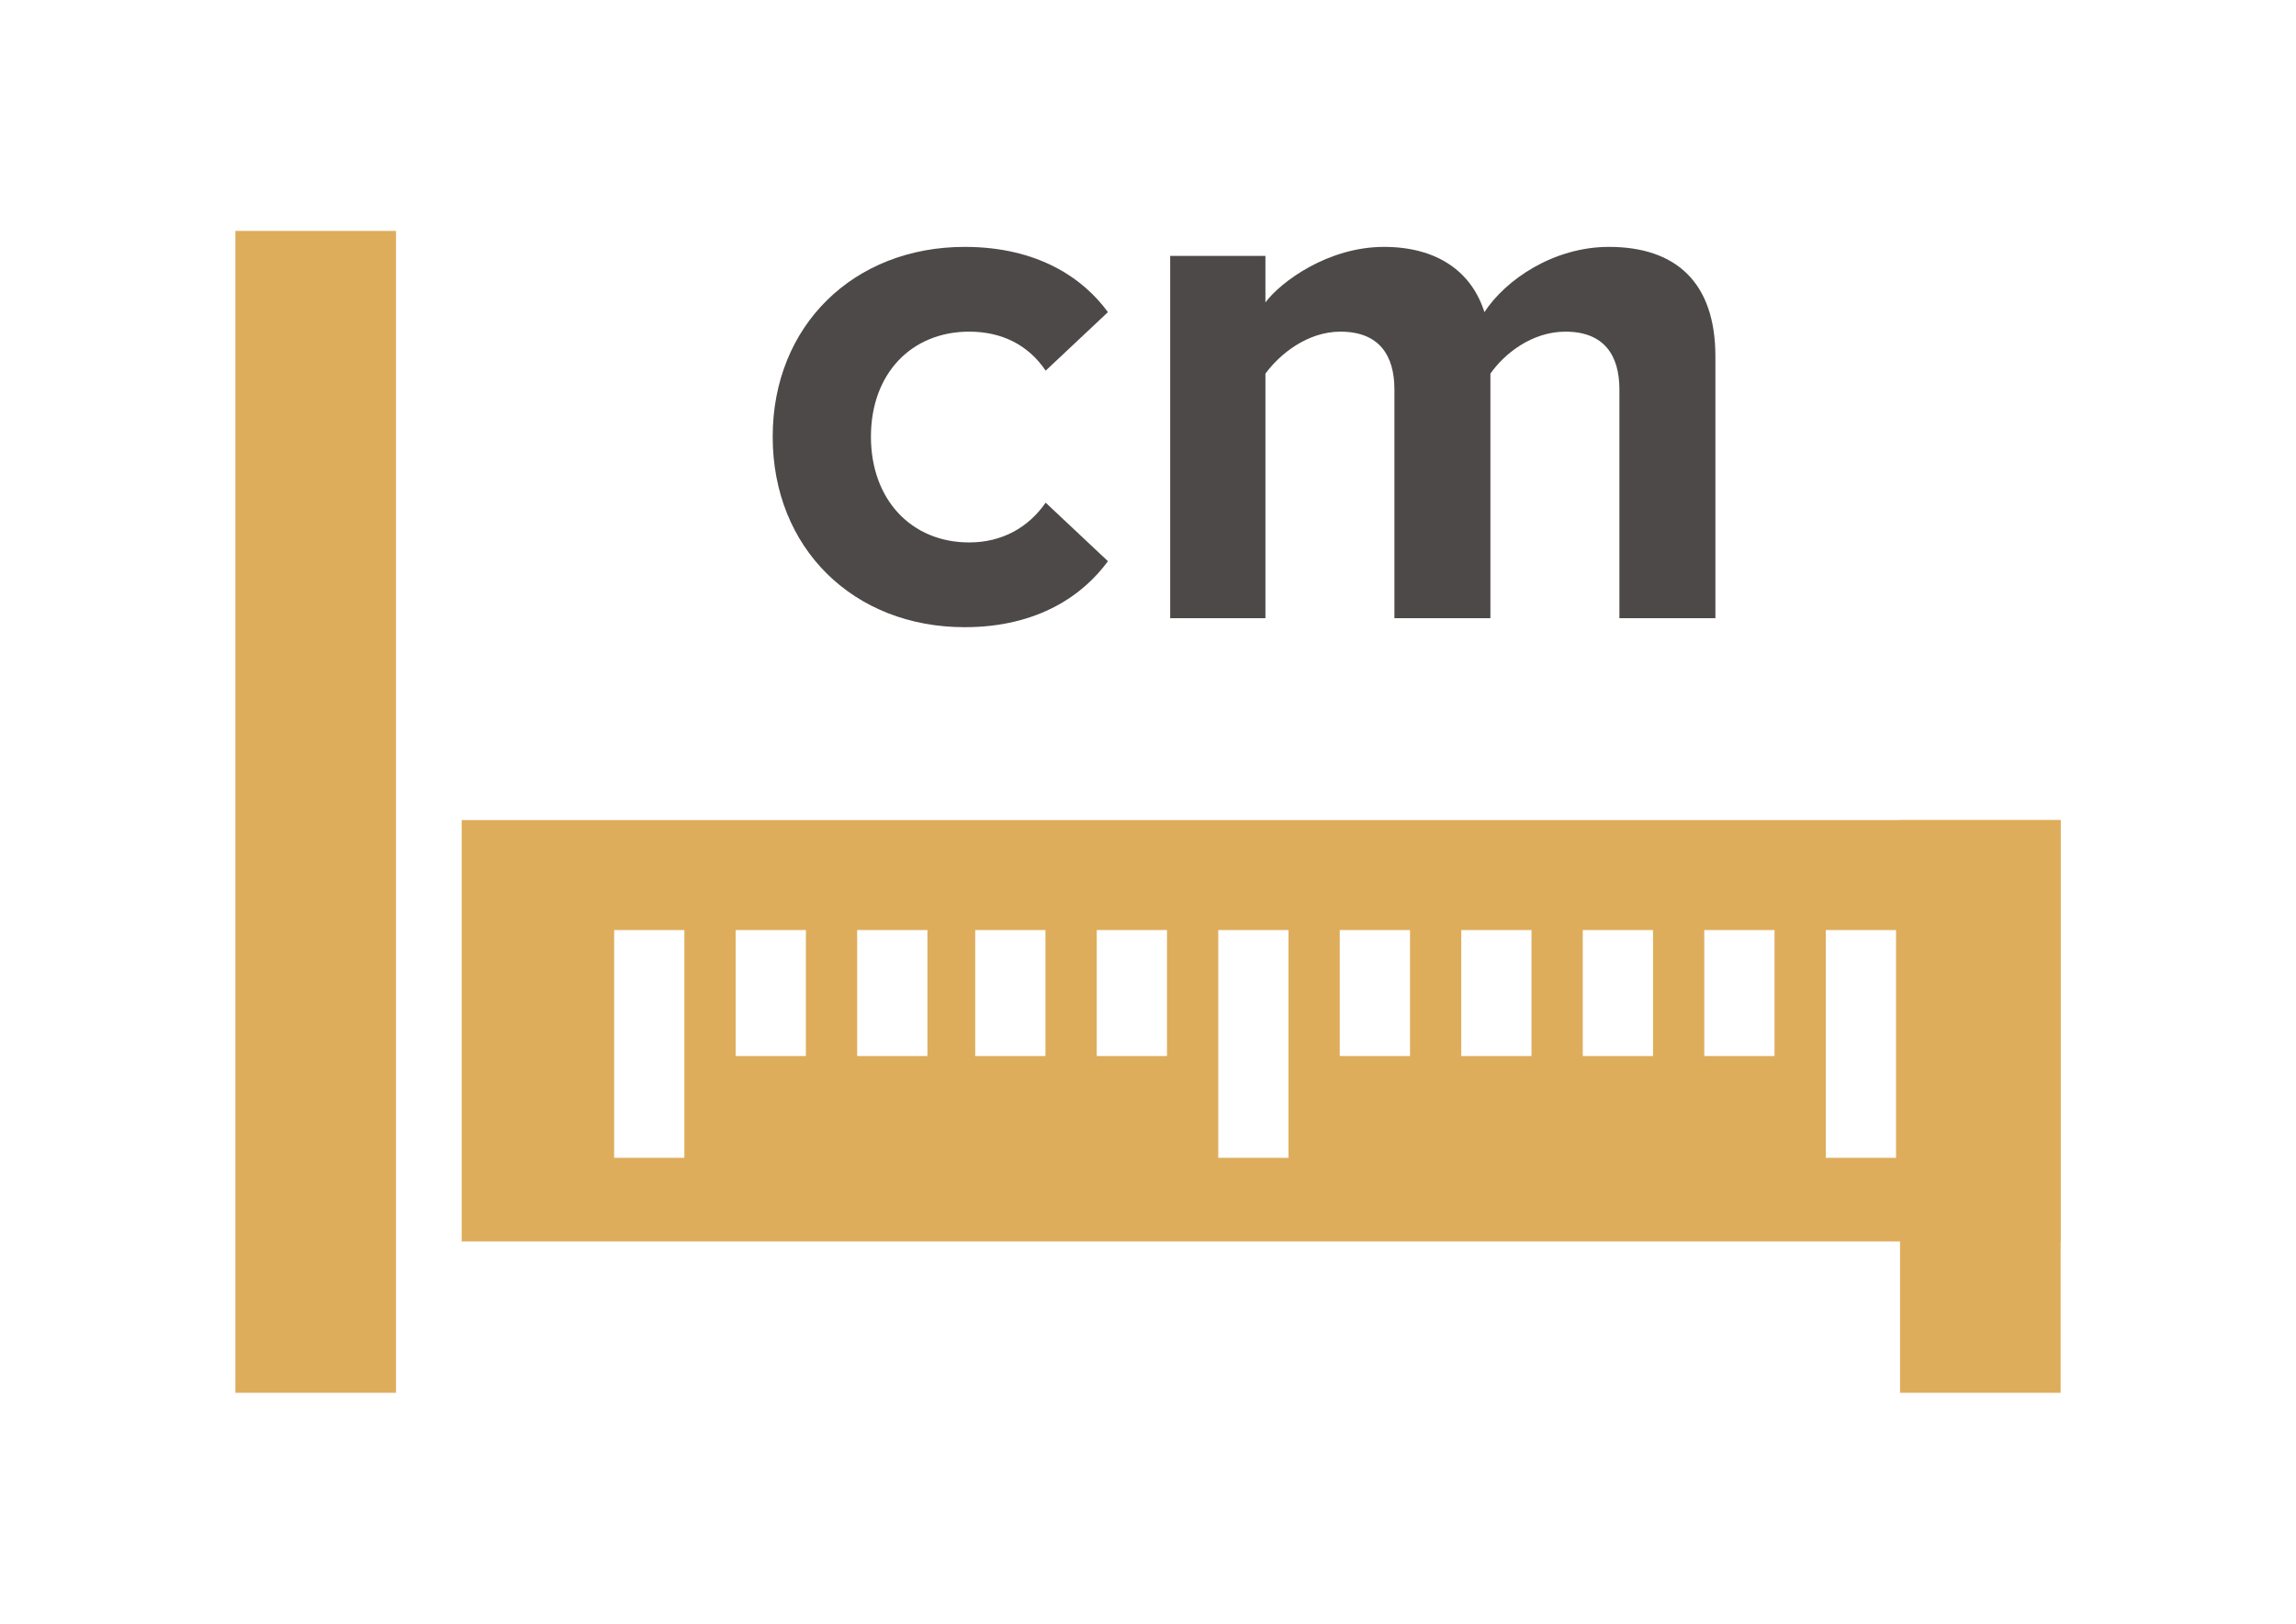
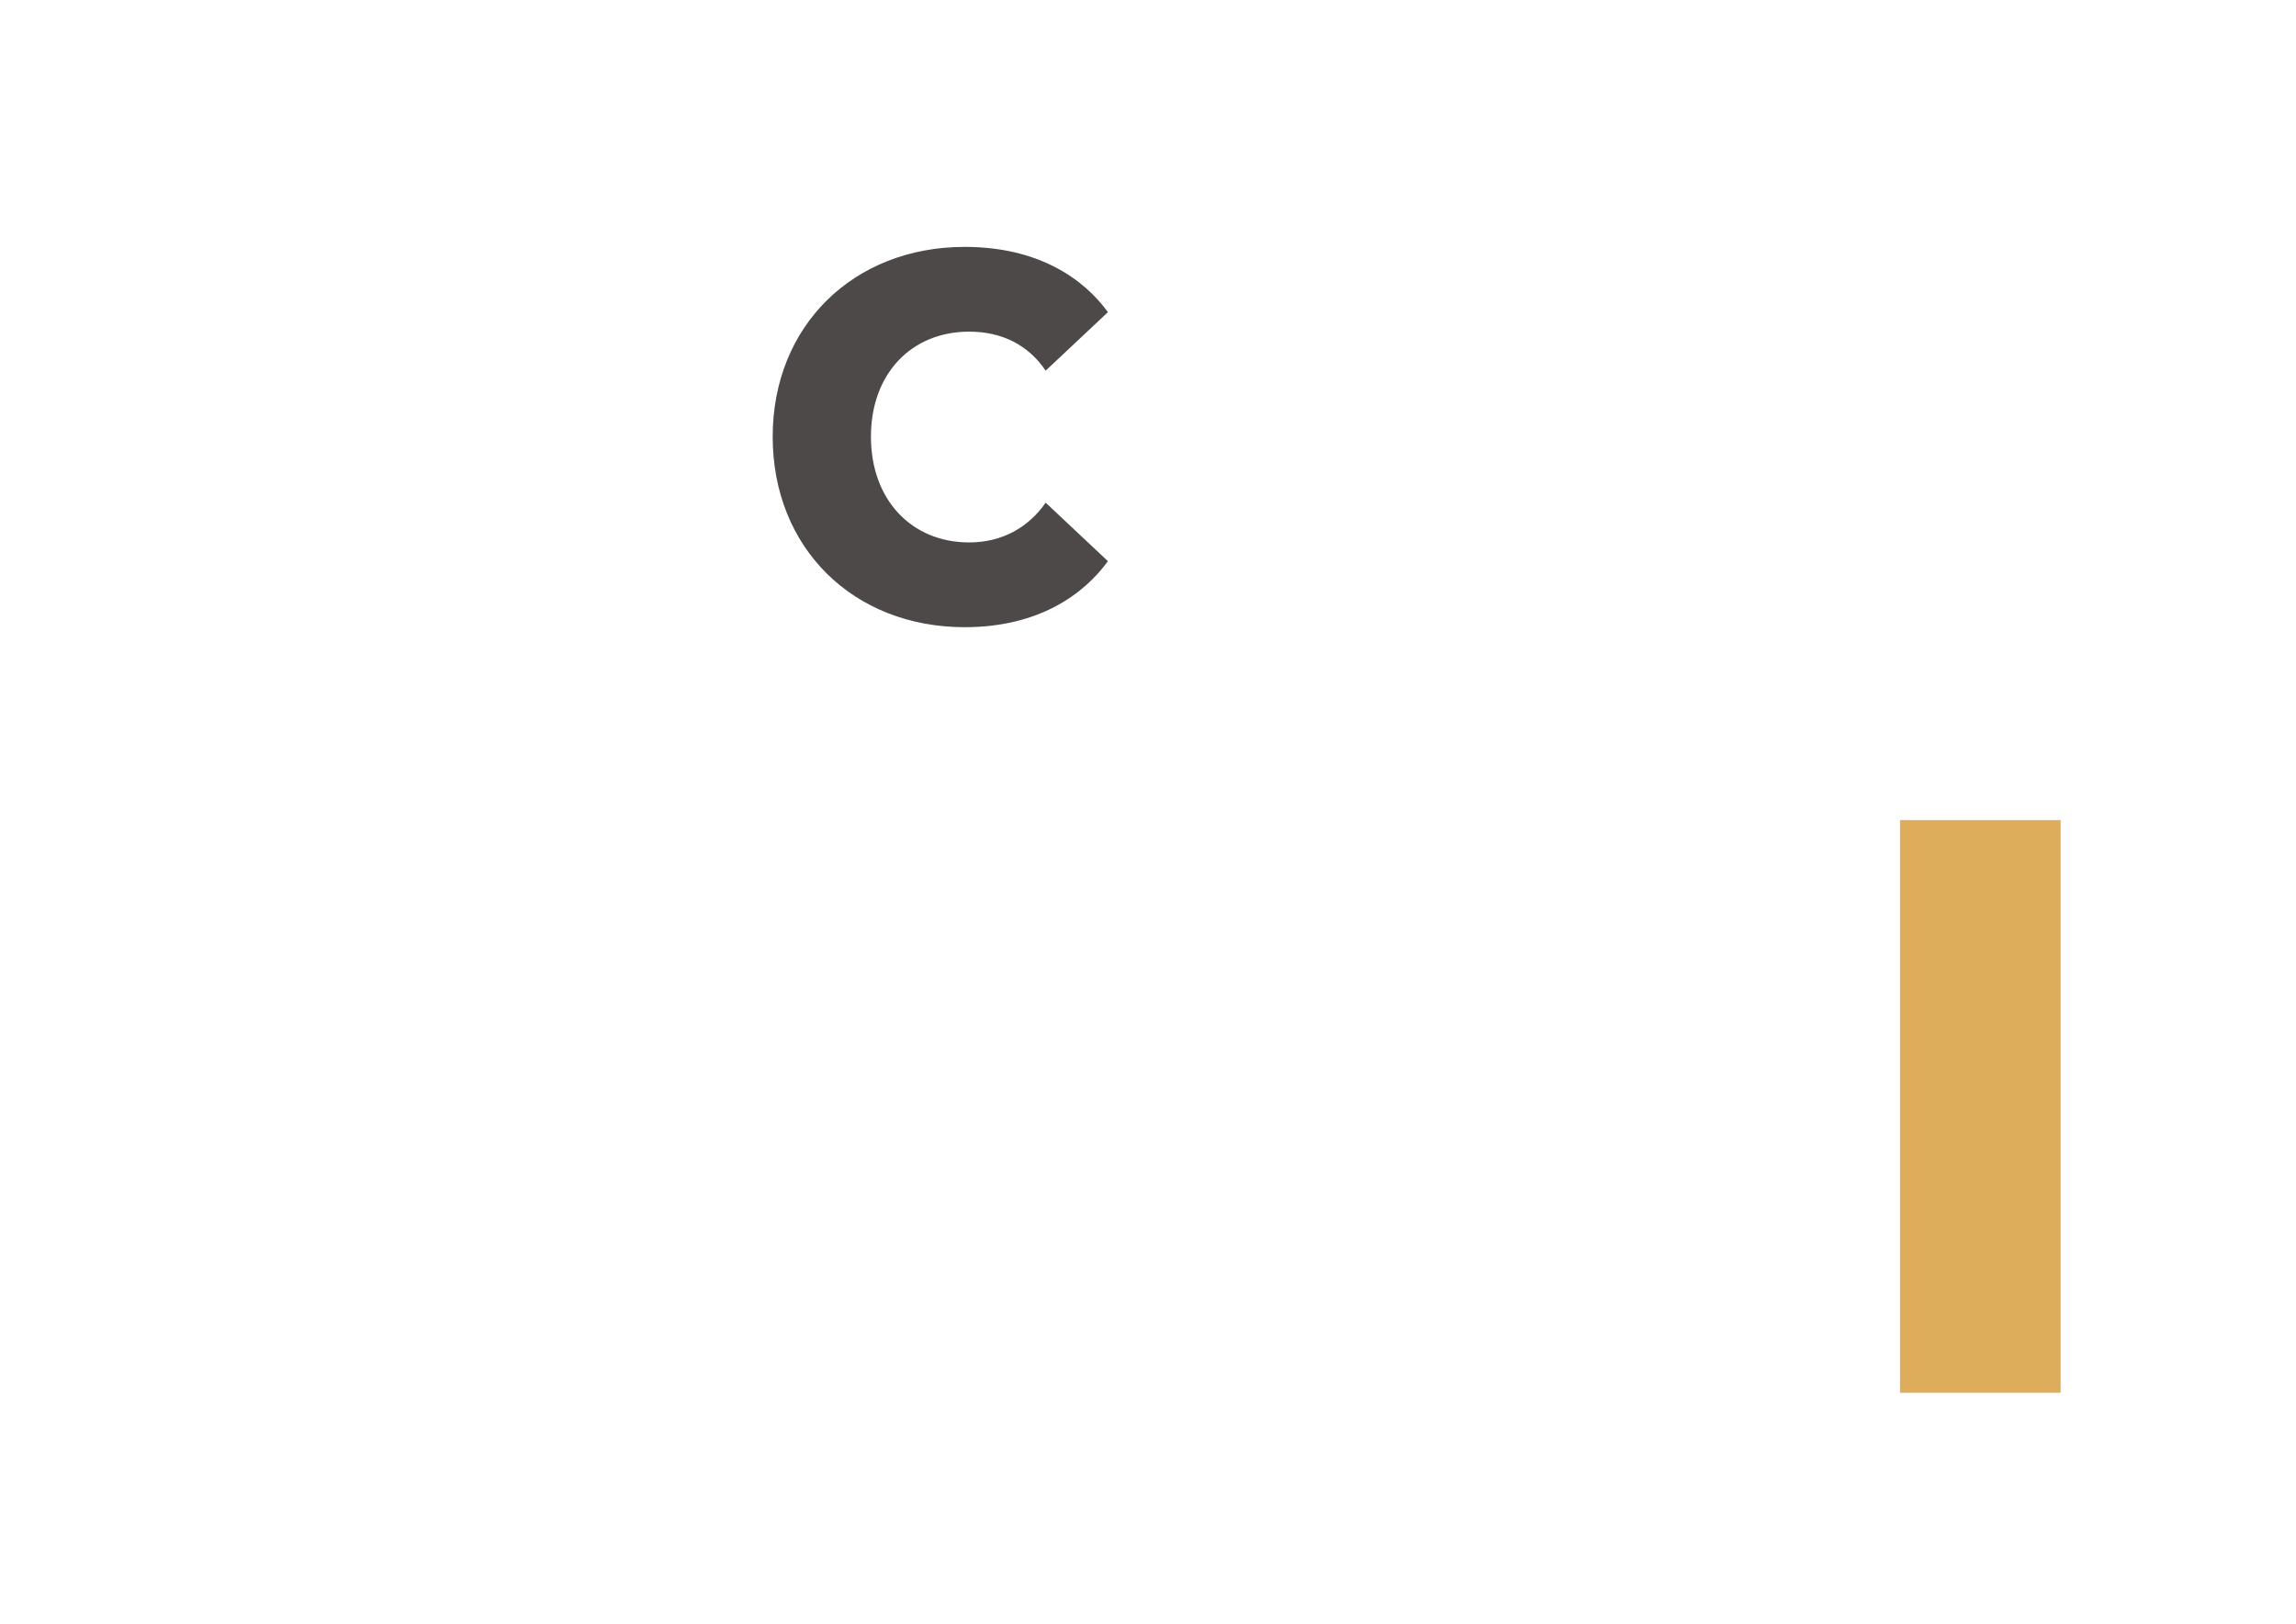
<svg xmlns="http://www.w3.org/2000/svg" version="1.1" id="Layer_1" x="0px" y="0px" width="841.889px" height="595.281px" viewBox="0 0 841.889 595.281" enable-background="new 0 0 841.889 595.281" xml:space="preserve">
  <g>
-     <rect x="86.307" y="84.655" fill="#DEAD5C" width="58.897" height="425.97" />
    <rect x="696.693" y="300.655" fill="#DEAD5C" width="58.889" height="209.971" />
-     <path fill="#DEAD5C" d="M169.281,300.655v154.483c195.429,0,390.873,0,586.3,0V300.655   C560.154,300.655,364.71,300.655,169.281,300.655z M250.947,424.477h-25.756v-83.504h25.756V424.477z M295.504,387.149h-25.756   v-46.179h25.756V387.149L295.504,387.149z M340.061,387.149h-25.759v-46.179h25.759V387.149z M383.345,387.149H357.59v-46.179   h25.756V387.149z M427.904,387.149h-25.756v-46.179h25.756V387.149z M472.458,424.477h-25.754v-83.504h25.754V424.477z    M517.011,387.149h-25.754v-46.179h25.754V387.149z M561.564,387.149H535.81v-46.179h25.754V387.149z M606.118,387.149h-25.752   v-46.179h25.752V387.149z M650.673,387.149h-25.754v-46.179h25.754V387.149z M695.224,424.477H669.47v-83.504h25.754V424.477z" />
    <g>
      <path fill="#4D4948" d="M283.328,160.089c0-40.699,29.699-69.574,70.398-69.574c27.225,0,43.724,11.825,52.522,23.925    l-22.824,21.449c-6.324-9.35-15.948-14.3-28.049-14.3c-21.175,0-36.023,15.4-36.023,38.5c0,23.099,14.85,38.774,36.023,38.774    c12.101,0,21.725-5.5,28.049-14.575l22.824,21.45c-8.8,12.1-25.299,24.199-52.522,24.199    C313.027,229.937,283.328,201.063,283.328,160.089z" />
-       <path fill="#4D4948" d="M593.796,226.637v-83.873c0-12.375-5.5-21.175-19.799-21.175c-12.375,0-22.549,8.25-27.5,15.4v89.648    h-35.199v-83.873c0-12.375-5.5-21.175-19.799-21.175c-12.102,0-22.275,8.25-27.5,15.4v89.648h-34.924V93.815h34.924v17.05    c5.773-7.7,23.1-20.35,43.449-20.35c19.523,0,32.174,9.075,36.85,23.925c7.699-11.825,25.299-23.925,45.648-23.925    c24.475,0,39.049,12.925,39.049,40.149v95.973H593.796z" />
    </g>
  </g>
</svg>